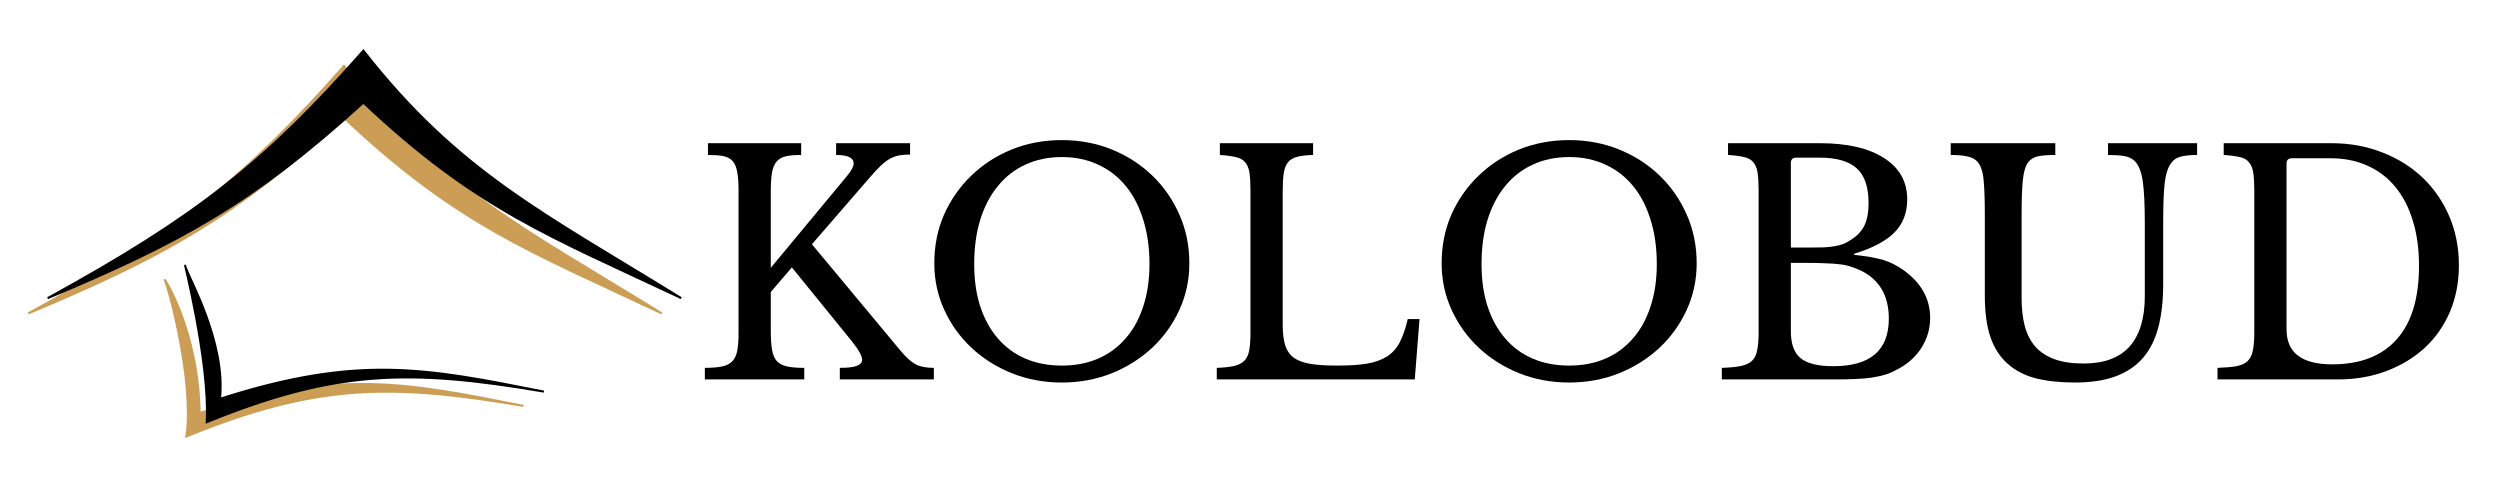
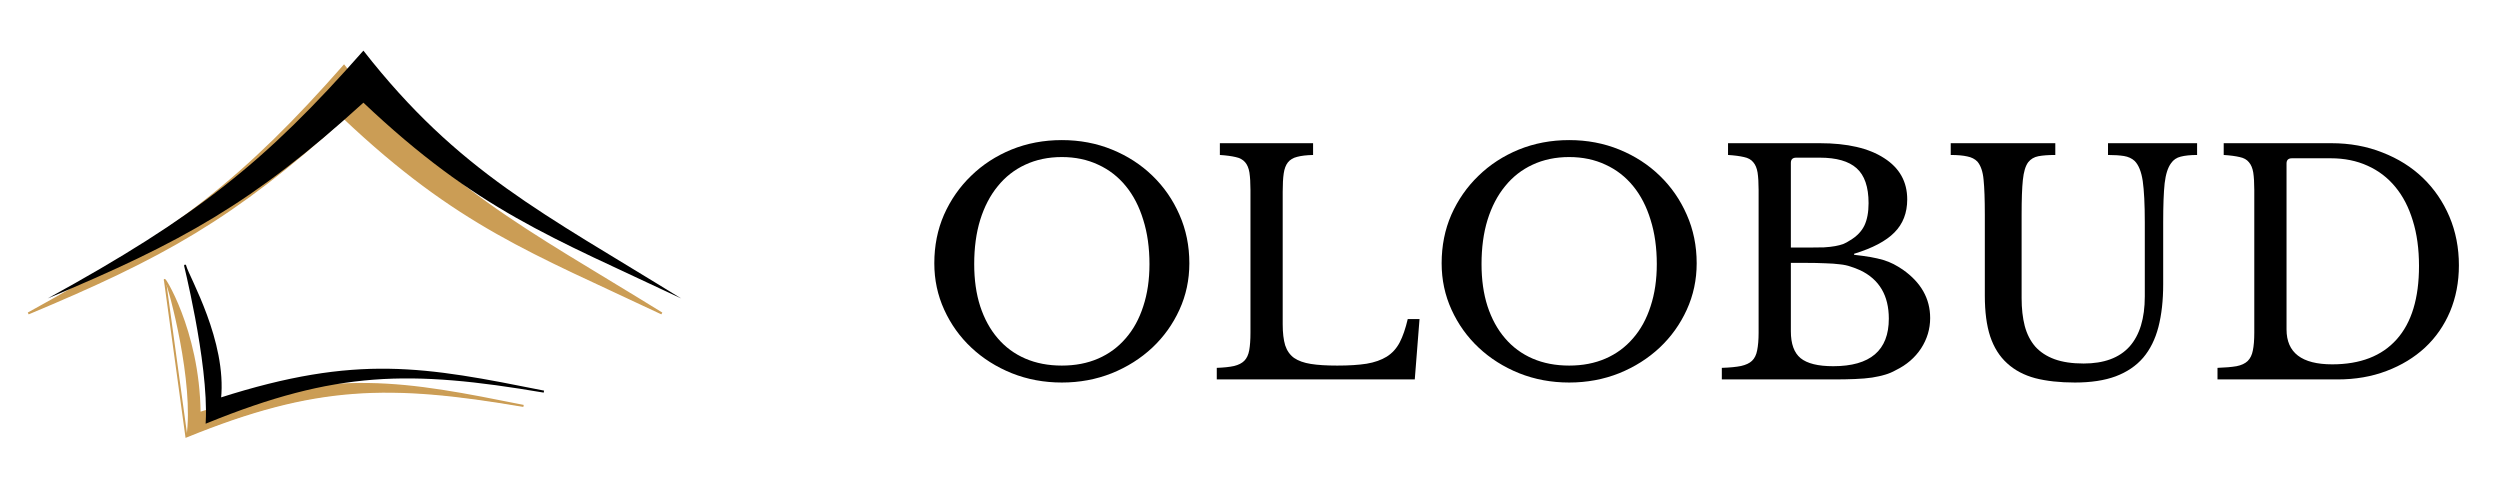
<svg xmlns="http://www.w3.org/2000/svg" width="252" zoomAndPan="magnify" viewBox="0 0 189 37.5" height="50" preserveAspectRatio="xMidYMid meet">
  <defs>
    <g />
    <clipPath id="db4ca8d553">
      <path d="M 1.984 4 L 51 4 L 51 25 L 1.984 25 Z M 1.984 4 " clip-rule="nonzero" />
    </clipPath>
    <clipPath id="7715a6e9df">
      <path d="M 3 3.598 L 51.574 3.598 L 51.574 23 L 3 23 Z M 3 3.598 " clip-rule="nonzero" />
    </clipPath>
    <clipPath id="dbcecd83d3">
      <path d="M 2 3.598 L 51.574 3.598 L 51.574 24 L 2 24 Z M 2 3.598 " clip-rule="nonzero" />
    </clipPath>
    <clipPath id="751b8fcc55">
      <path d="M 12 21 L 40 21 L 40 33.203 L 12 33.203 Z M 12 21 " clip-rule="nonzero" />
    </clipPath>
    <clipPath id="fd0fda030f">
      <path d="M 11 20 L 41 20 L 41 33.203 L 11 33.203 Z M 11 20 " clip-rule="nonzero" />
    </clipPath>
    <clipPath id="e8e5feabf7">
      <path d="M 51 6 L 187.754 6 L 187.754 36 L 51 36 Z M 51 6 " clip-rule="nonzero" />
    </clipPath>
    <clipPath id="bcec2b47d0">
      <rect x="0" width="137" y="0" height="30" />
    </clipPath>
  </defs>
  <path fill="#cb9d55" d="M 2.137 23.719 C 12.27 19.477 17.648 16.523 26.008 8.918 C 34.609 17.055 40.266 19.094 50.031 23.719 C 39.621 17.277 33.191 14.172 26.008 4.984 C 18.598 13.402 13.418 17.527 2.137 23.719 Z M 2.137 23.719 " fill-opacity="1" fill-rule="nonzero" />
  <g clip-path="url(#db4ca8d553)">
    <path stroke-linecap="butt" transform="matrix(0.154, 0, 0, 0.154, 1.984, 3.597)" fill="none" stroke-linejoin="miter" d="M 0.995 130.506 C 66.791 102.991 101.718 83.837 155.999 34.509 C 211.853 87.283 248.581 100.508 311.993 130.506 C 244.396 88.727 202.645 68.585 155.999 8.995 C 107.882 63.594 74.248 90.349 0.995 130.506 Z M 0.995 130.506 " stroke="#cb9d55" stroke-width="1" stroke-opacity="1" stroke-miterlimit="4" />
  </g>
  <g clip-path="url(#7715a6e9df)">
    <path fill="#000000" d="M 3.602 22.562 C 13.734 18.32 19.113 15.367 27.473 7.762 C 36.074 15.898 41.73 17.938 51.496 22.562 C 41.086 16.121 34.656 13.016 27.473 3.828 C 20.059 12.246 14.879 16.371 3.602 22.562 Z M 3.602 22.562 " fill-opacity="1" fill-rule="nonzero" />
  </g>
  <g clip-path="url(#dbcecd83d3)">
-     <path stroke-linecap="butt" transform="matrix(0.154, 0, 0, 0.154, 1.984, 3.597)" fill="none" stroke-linejoin="miter" d="M 10.506 123.007 C 76.303 95.492 111.23 76.338 165.511 27.009 C 221.364 79.784 258.093 93.009 321.505 123.007 C 253.907 81.228 212.157 61.086 165.511 1.496 C 117.368 56.095 83.735 82.849 10.506 123.007 Z M 10.506 123.007 " stroke="#000000" stroke-width="1" stroke-opacity="1" stroke-miterlimit="4" />
-   </g>
+     </g>
  <g clip-path="url(#751b8fcc55)">
    <path fill="#cb9d55" d="M 14.09 33.031 C 23.855 29.047 29.465 28.996 39.578 30.719 C 30.574 28.918 25.5 27.922 15.09 31.258 C 15.016 24.859 12.195 20.688 12.473 21.234 C 12.754 21.781 14.695 28.969 14.09 33.031 Z M 14.09 33.031 " fill-opacity="1" fill-rule="nonzero" />
  </g>
  <g clip-path="url(#fd0fda030f)">
-     <path stroke-linecap="butt" transform="matrix(0.154, 0, 0, 0.154, 1.984, 3.597)" fill="none" stroke-linejoin="miter" d="M 78.611 190.907 C 142.023 165.064 178.447 164.735 244.117 175.908 C 185.651 164.228 152.702 157.767 85.104 179.404 C 84.622 137.904 66.309 110.845 68.11 114.392 C 69.936 117.939 82.543 164.557 78.611 190.907 Z M 78.611 190.907 " stroke="#cb9d55" stroke-width="1" stroke-opacity="1" stroke-miterlimit="4" />
+     <path stroke-linecap="butt" transform="matrix(0.154, 0, 0, 0.154, 1.984, 3.597)" fill="none" stroke-linejoin="miter" d="M 78.611 190.907 C 142.023 165.064 178.447 164.735 244.117 175.908 C 185.651 164.228 152.702 157.767 85.104 179.404 C 84.622 137.904 66.309 110.845 68.11 114.392 Z M 78.611 190.907 " stroke="#cb9d55" stroke-width="1" stroke-opacity="1" stroke-miterlimit="4" />
  </g>
  <path stroke-linecap="butt" transform="matrix(0.154, 0, 0, 0.154, 1.984, 3.597)" fill-opacity="1" fill="#000000" fill-rule="nonzero" stroke-linejoin="miter" d="M 88.605 183.889 C 152.017 158.071 188.441 157.742 254.11 168.89 C 195.644 157.235 162.695 150.775 95.124 172.412 C 97.99 144.289 79.626 112.898 78.104 107.4 C 76.607 101.902 90.203 154.322 88.605 183.889 Z M 88.605 183.889 " stroke="#000000" stroke-width="1" stroke-opacity="1" stroke-miterlimit="4" />
  <g clip-path="url(#e8e5feabf7)">
    <g transform="matrix(1, 0, 0, 1, 51, 6)">
      <g clip-path="url(#bcec2b47d0)">
        <g fill="#000000" fill-opacity="1">
          <g transform="translate(1.24, 22.685)">
            <g>
-               <path d="M 6.031 -3.688 C 6.031 -3.102 6.062 -2.625 6.125 -2.25 C 6.188 -1.875 6.305 -1.586 6.484 -1.391 C 6.672 -1.191 6.926 -1.055 7.25 -0.984 C 7.582 -0.91 8.02 -0.875 8.562 -0.875 L 8.562 0 L 1.047 0 L 1.047 -0.875 C 1.586 -0.875 2.023 -0.91 2.359 -0.984 C 2.691 -1.055 2.945 -1.188 3.125 -1.375 C 3.312 -1.57 3.438 -1.844 3.5 -2.188 C 3.562 -2.539 3.594 -2.988 3.594 -3.531 L 3.594 -14.328 C 3.594 -14.91 3.555 -15.375 3.484 -15.719 C 3.422 -16.07 3.301 -16.344 3.125 -16.531 C 2.945 -16.719 2.707 -16.836 2.406 -16.891 C 2.113 -16.941 1.738 -16.969 1.281 -16.969 L 1.281 -17.859 L 8.328 -17.859 L 8.328 -16.969 C 7.859 -16.969 7.477 -16.938 7.188 -16.875 C 6.895 -16.812 6.66 -16.68 6.484 -16.484 C 6.305 -16.285 6.188 -16.004 6.125 -15.641 C 6.062 -15.273 6.031 -14.785 6.031 -14.172 L 6.031 -8.438 L 11.828 -15.422 C 12.141 -15.805 12.297 -16.109 12.297 -16.328 C 12.297 -16.754 11.852 -16.969 10.969 -16.969 L 10.969 -17.859 L 16.562 -17.859 L 16.562 -17 C 16.25 -17 15.973 -16.977 15.734 -16.938 C 15.504 -16.895 15.273 -16.812 15.047 -16.688 C 14.828 -16.57 14.594 -16.395 14.344 -16.156 C 14.102 -15.926 13.82 -15.625 13.5 -15.25 L 9.141 -10.219 L 15.906 -2.094 C 16.289 -1.645 16.648 -1.328 16.984 -1.141 C 17.328 -0.961 17.785 -0.875 18.359 -0.875 L 18.359 0 L 11.25 0 L 11.25 -0.875 C 11.852 -0.875 12.285 -0.926 12.547 -1.031 C 12.805 -1.133 12.938 -1.289 12.938 -1.5 C 12.938 -1.625 12.875 -1.801 12.75 -2.031 C 12.625 -2.27 12.426 -2.555 12.156 -2.891 L 7.625 -8.469 L 6.031 -6.609 Z M 6.031 -3.688 " />
-             </g>
+               </g>
          </g>
        </g>
        <g fill="#000000" fill-opacity="1">
          <g transform="translate(18.306, 22.685)">
            <g>
              <path d="M 10.969 -18.094 C 12.332 -18.094 13.598 -17.852 14.766 -17.375 C 15.941 -16.895 16.961 -16.234 17.828 -15.391 C 18.691 -14.555 19.367 -13.578 19.859 -12.453 C 20.359 -11.328 20.609 -10.102 20.609 -8.781 C 20.609 -7.531 20.359 -6.359 19.859 -5.266 C 19.359 -4.172 18.676 -3.219 17.812 -2.406 C 16.945 -1.594 15.926 -0.945 14.75 -0.469 C 13.57 0 12.312 0.234 10.969 0.234 C 9.625 0.234 8.363 0 7.188 -0.469 C 6.008 -0.945 4.988 -1.594 4.125 -2.406 C 3.258 -3.219 2.578 -4.172 2.078 -5.266 C 1.578 -6.359 1.328 -7.531 1.328 -8.781 C 1.328 -10.102 1.57 -11.328 2.062 -12.453 C 2.562 -13.578 3.242 -14.555 4.109 -15.391 C 4.973 -16.234 5.988 -16.895 7.156 -17.375 C 8.332 -17.852 9.602 -18.094 10.969 -18.094 Z M 10.969 -1.047 C 11.988 -1.047 12.906 -1.223 13.719 -1.578 C 14.531 -1.93 15.223 -2.441 15.797 -3.109 C 16.379 -3.773 16.82 -4.582 17.125 -5.531 C 17.438 -6.477 17.594 -7.539 17.594 -8.719 C 17.594 -9.957 17.438 -11.07 17.125 -12.062 C 16.82 -13.062 16.383 -13.91 15.812 -14.609 C 15.238 -15.316 14.539 -15.859 13.719 -16.234 C 12.906 -16.617 11.988 -16.812 10.969 -16.812 C 9.945 -16.812 9.023 -16.617 8.203 -16.234 C 7.391 -15.859 6.695 -15.316 6.125 -14.609 C 5.551 -13.91 5.109 -13.062 4.797 -12.062 C 4.492 -11.07 4.344 -9.957 4.344 -8.719 C 4.344 -7.539 4.492 -6.477 4.797 -5.531 C 5.109 -4.582 5.551 -3.773 6.125 -3.109 C 6.695 -2.441 7.391 -1.93 8.203 -1.578 C 9.023 -1.223 9.945 -1.047 10.969 -1.047 Z M 10.969 -1.047 " />
            </g>
          </g>
        </g>
        <g fill="#000000" fill-opacity="1">
          <g transform="translate(39.941, 22.685)">
            <g>
              <path d="M 16.016 0 L 1.047 0 L 1.047 -0.875 C 1.586 -0.895 2.023 -0.941 2.359 -1.016 C 2.691 -1.098 2.945 -1.227 3.125 -1.406 C 3.312 -1.594 3.438 -1.859 3.5 -2.203 C 3.562 -2.547 3.594 -2.988 3.594 -3.531 L 3.594 -14.328 C 3.594 -14.867 3.566 -15.305 3.516 -15.641 C 3.461 -15.973 3.352 -16.234 3.188 -16.422 C 3.02 -16.617 2.781 -16.75 2.469 -16.812 C 2.164 -16.883 1.77 -16.938 1.281 -16.969 L 1.281 -17.859 L 8.328 -17.859 L 8.328 -16.969 C 7.828 -16.957 7.426 -16.91 7.125 -16.828 C 6.82 -16.754 6.586 -16.613 6.422 -16.406 C 6.266 -16.207 6.16 -15.93 6.109 -15.578 C 6.055 -15.223 6.031 -14.754 6.031 -14.172 L 6.031 -4.172 C 6.031 -3.523 6.094 -2.992 6.219 -2.578 C 6.352 -2.172 6.578 -1.852 6.891 -1.625 C 7.211 -1.406 7.633 -1.254 8.156 -1.172 C 8.688 -1.086 9.352 -1.047 10.156 -1.047 C 11.039 -1.047 11.781 -1.094 12.375 -1.188 C 12.977 -1.289 13.484 -1.469 13.891 -1.719 C 14.305 -1.977 14.633 -2.336 14.875 -2.797 C 15.113 -3.254 15.316 -3.844 15.484 -4.562 L 16.375 -4.562 Z M 16.016 0 " />
            </g>
          </g>
        </g>
        <g fill="#000000" fill-opacity="1">
          <g transform="translate(56.66, 22.685)">
            <g>
              <path d="M 10.969 -18.094 C 12.332 -18.094 13.598 -17.852 14.766 -17.375 C 15.941 -16.895 16.961 -16.234 17.828 -15.391 C 18.691 -14.555 19.367 -13.578 19.859 -12.453 C 20.359 -11.328 20.609 -10.102 20.609 -8.781 C 20.609 -7.531 20.359 -6.359 19.859 -5.266 C 19.359 -4.172 18.676 -3.219 17.812 -2.406 C 16.945 -1.594 15.926 -0.945 14.75 -0.469 C 13.57 0 12.312 0.234 10.969 0.234 C 9.625 0.234 8.363 0 7.188 -0.469 C 6.008 -0.945 4.988 -1.594 4.125 -2.406 C 3.258 -3.219 2.578 -4.172 2.078 -5.266 C 1.578 -6.359 1.328 -7.531 1.328 -8.781 C 1.328 -10.102 1.57 -11.328 2.062 -12.453 C 2.562 -13.578 3.242 -14.555 4.109 -15.391 C 4.973 -16.234 5.988 -16.895 7.156 -17.375 C 8.332 -17.852 9.602 -18.094 10.969 -18.094 Z M 10.969 -1.047 C 11.988 -1.047 12.906 -1.223 13.719 -1.578 C 14.531 -1.93 15.223 -2.441 15.797 -3.109 C 16.379 -3.773 16.82 -4.582 17.125 -5.531 C 17.438 -6.477 17.594 -7.539 17.594 -8.719 C 17.594 -9.957 17.438 -11.07 17.125 -12.062 C 16.82 -13.062 16.383 -13.91 15.812 -14.609 C 15.238 -15.316 14.539 -15.859 13.719 -16.234 C 12.906 -16.617 11.988 -16.812 10.969 -16.812 C 9.945 -16.812 9.023 -16.617 8.203 -16.234 C 7.391 -15.859 6.695 -15.316 6.125 -14.609 C 5.551 -13.91 5.109 -13.062 4.797 -12.062 C 4.492 -11.07 4.344 -9.957 4.344 -8.719 C 4.344 -7.539 4.492 -6.477 4.797 -5.531 C 5.109 -4.582 5.551 -3.773 6.125 -3.109 C 6.695 -2.441 7.391 -1.93 8.203 -1.578 C 9.023 -1.223 9.945 -1.047 10.969 -1.047 Z M 10.969 -1.047 " />
            </g>
          </g>
        </g>
        <g fill="#000000" fill-opacity="1">
          <g transform="translate(78.295, 22.685)">
            <g>
              <path d="M 0.875 0 L 0.875 -0.875 C 1.477 -0.895 1.961 -0.941 2.328 -1.016 C 2.691 -1.098 2.969 -1.227 3.156 -1.406 C 3.352 -1.594 3.484 -1.859 3.547 -2.203 C 3.617 -2.547 3.656 -2.988 3.656 -3.531 L 3.656 -14.328 C 3.656 -14.867 3.629 -15.305 3.578 -15.641 C 3.523 -15.973 3.414 -16.234 3.25 -16.422 C 3.094 -16.617 2.859 -16.75 2.547 -16.812 C 2.242 -16.883 1.844 -16.938 1.344 -16.969 L 1.344 -17.859 L 8.281 -17.859 C 10.363 -17.859 11.984 -17.484 13.141 -16.734 C 14.305 -15.992 14.891 -14.953 14.891 -13.609 C 14.891 -12.586 14.566 -11.754 13.922 -11.109 C 13.285 -10.461 12.27 -9.926 10.875 -9.5 L 10.875 -9.422 C 11.352 -9.367 11.77 -9.312 12.125 -9.25 C 12.477 -9.188 12.797 -9.113 13.078 -9.031 C 13.359 -8.945 13.617 -8.844 13.859 -8.719 C 14.098 -8.594 14.332 -8.453 14.562 -8.297 C 15.938 -7.328 16.625 -6.109 16.625 -4.641 C 16.625 -3.816 16.395 -3.051 15.938 -2.344 C 15.477 -1.645 14.844 -1.098 14.031 -0.703 C 13.77 -0.555 13.5 -0.441 13.219 -0.359 C 12.938 -0.273 12.609 -0.203 12.234 -0.141 C 11.867 -0.086 11.441 -0.051 10.953 -0.031 C 10.461 -0.008 9.891 0 9.234 0 Z M 9.297 -1 C 12.098 -1 13.5 -2.195 13.5 -4.594 C 13.5 -6.344 12.781 -7.562 11.344 -8.25 C 11.094 -8.363 10.848 -8.457 10.609 -8.531 C 10.379 -8.613 10.109 -8.672 9.797 -8.703 C 9.492 -8.742 9.129 -8.77 8.703 -8.781 C 8.273 -8.801 7.754 -8.812 7.141 -8.812 L 6.094 -8.812 L 6.094 -3.641 C 6.094 -2.691 6.336 -2.016 6.828 -1.609 C 7.328 -1.203 8.148 -1 9.297 -1 Z M 7.391 -9.969 C 7.867 -9.969 8.27 -9.973 8.594 -9.984 C 8.926 -10.004 9.207 -10.035 9.438 -10.078 C 9.664 -10.117 9.867 -10.172 10.047 -10.234 C 10.223 -10.305 10.406 -10.406 10.594 -10.531 C 11.094 -10.832 11.445 -11.203 11.656 -11.641 C 11.863 -12.078 11.969 -12.641 11.969 -13.328 C 11.969 -14.555 11.664 -15.438 11.062 -15.969 C 10.469 -16.5 9.539 -16.766 8.281 -16.766 L 6.5 -16.766 C 6.227 -16.766 6.094 -16.633 6.094 -16.375 L 6.094 -9.969 Z M 7.391 -9.969 " />
            </g>
          </g>
        </g>
        <g fill="#000000" fill-opacity="1">
          <g transform="translate(95.803, 22.685)">
            <g>
              <path d="M 16.734 -7.188 C 16.734 -5.969 16.613 -4.895 16.375 -3.969 C 16.133 -3.039 15.75 -2.266 15.219 -1.641 C 14.688 -1.023 13.992 -0.555 13.141 -0.234 C 12.297 0.078 11.27 0.234 10.062 0.234 C 8.914 0.234 7.914 0.125 7.062 -0.094 C 6.219 -0.32 5.508 -0.695 4.938 -1.219 C 4.363 -1.738 3.938 -2.414 3.656 -3.25 C 3.383 -4.082 3.25 -5.109 3.25 -6.328 L 3.25 -12.453 C 3.25 -13.598 3.219 -14.477 3.156 -15.094 C 3.102 -15.707 2.945 -16.164 2.688 -16.469 C 2.5 -16.664 2.242 -16.797 1.922 -16.859 C 1.609 -16.93 1.191 -16.969 0.672 -16.969 L 0.672 -17.859 L 8.578 -17.859 L 8.578 -16.969 C 8.055 -16.969 7.629 -16.938 7.297 -16.875 C 6.973 -16.812 6.719 -16.66 6.531 -16.422 C 6.32 -16.141 6.188 -15.691 6.125 -15.078 C 6.062 -14.473 6.031 -13.598 6.031 -12.453 L 6.031 -6.141 C 6.031 -5.359 6.109 -4.66 6.266 -4.047 C 6.43 -3.43 6.695 -2.91 7.062 -2.484 C 7.438 -2.066 7.922 -1.75 8.516 -1.531 C 9.117 -1.312 9.852 -1.203 10.719 -1.203 C 12.258 -1.203 13.414 -1.629 14.188 -2.484 C 14.957 -3.348 15.344 -4.613 15.344 -6.281 L 15.344 -11.875 C 15.344 -13.25 15.289 -14.289 15.188 -15 C 15.082 -15.707 14.879 -16.211 14.578 -16.516 C 14.367 -16.711 14.098 -16.836 13.766 -16.891 C 13.441 -16.941 13.039 -16.969 12.562 -16.969 L 12.562 -17.859 L 19.297 -17.859 L 19.297 -16.969 C 18.797 -16.969 18.383 -16.926 18.062 -16.844 C 17.75 -16.77 17.504 -16.602 17.328 -16.344 C 17.086 -16.02 16.926 -15.516 16.844 -14.828 C 16.77 -14.141 16.734 -13.156 16.734 -11.875 Z M 16.734 -7.188 " />
            </g>
          </g>
        </g>
        <g fill="#000000" fill-opacity="1">
          <g transform="translate(115.768, 22.685)">
            <g>
              <path d="M 0.875 0 L 0.875 -0.875 C 1.469 -0.895 1.945 -0.938 2.312 -1 C 2.676 -1.07 2.957 -1.203 3.156 -1.391 C 3.352 -1.586 3.484 -1.852 3.547 -2.188 C 3.617 -2.52 3.656 -2.969 3.656 -3.531 L 3.656 -14.328 C 3.656 -14.867 3.629 -15.305 3.578 -15.641 C 3.523 -15.973 3.414 -16.234 3.25 -16.422 C 3.094 -16.617 2.859 -16.75 2.547 -16.812 C 2.242 -16.883 1.844 -16.938 1.344 -16.969 L 1.344 -17.859 L 9.484 -17.859 C 10.879 -17.859 12.164 -17.625 13.344 -17.156 C 14.531 -16.695 15.551 -16.055 16.406 -15.234 C 17.258 -14.41 17.926 -13.438 18.406 -12.312 C 18.883 -11.188 19.125 -9.957 19.125 -8.625 C 19.125 -7.352 18.898 -6.188 18.453 -5.125 C 18.004 -4.07 17.375 -3.164 16.562 -2.406 C 15.75 -1.656 14.781 -1.066 13.656 -0.641 C 12.531 -0.211 11.297 0 9.953 0 Z M 6.5 -16.719 C 6.227 -16.719 6.094 -16.586 6.094 -16.328 L 6.094 -3.781 C 6.094 -2.02 7.242 -1.141 9.547 -1.141 C 11.672 -1.141 13.297 -1.77 14.422 -3.031 C 15.547 -4.289 16.109 -6.141 16.109 -8.578 C 16.109 -9.859 15.953 -11 15.641 -12 C 15.336 -13.008 14.895 -13.863 14.312 -14.562 C 13.738 -15.258 13.039 -15.789 12.219 -16.156 C 11.395 -16.531 10.469 -16.719 9.438 -16.719 Z M 6.5 -16.719 " />
            </g>
          </g>
        </g>
      </g>
    </g>
  </g>
</svg>